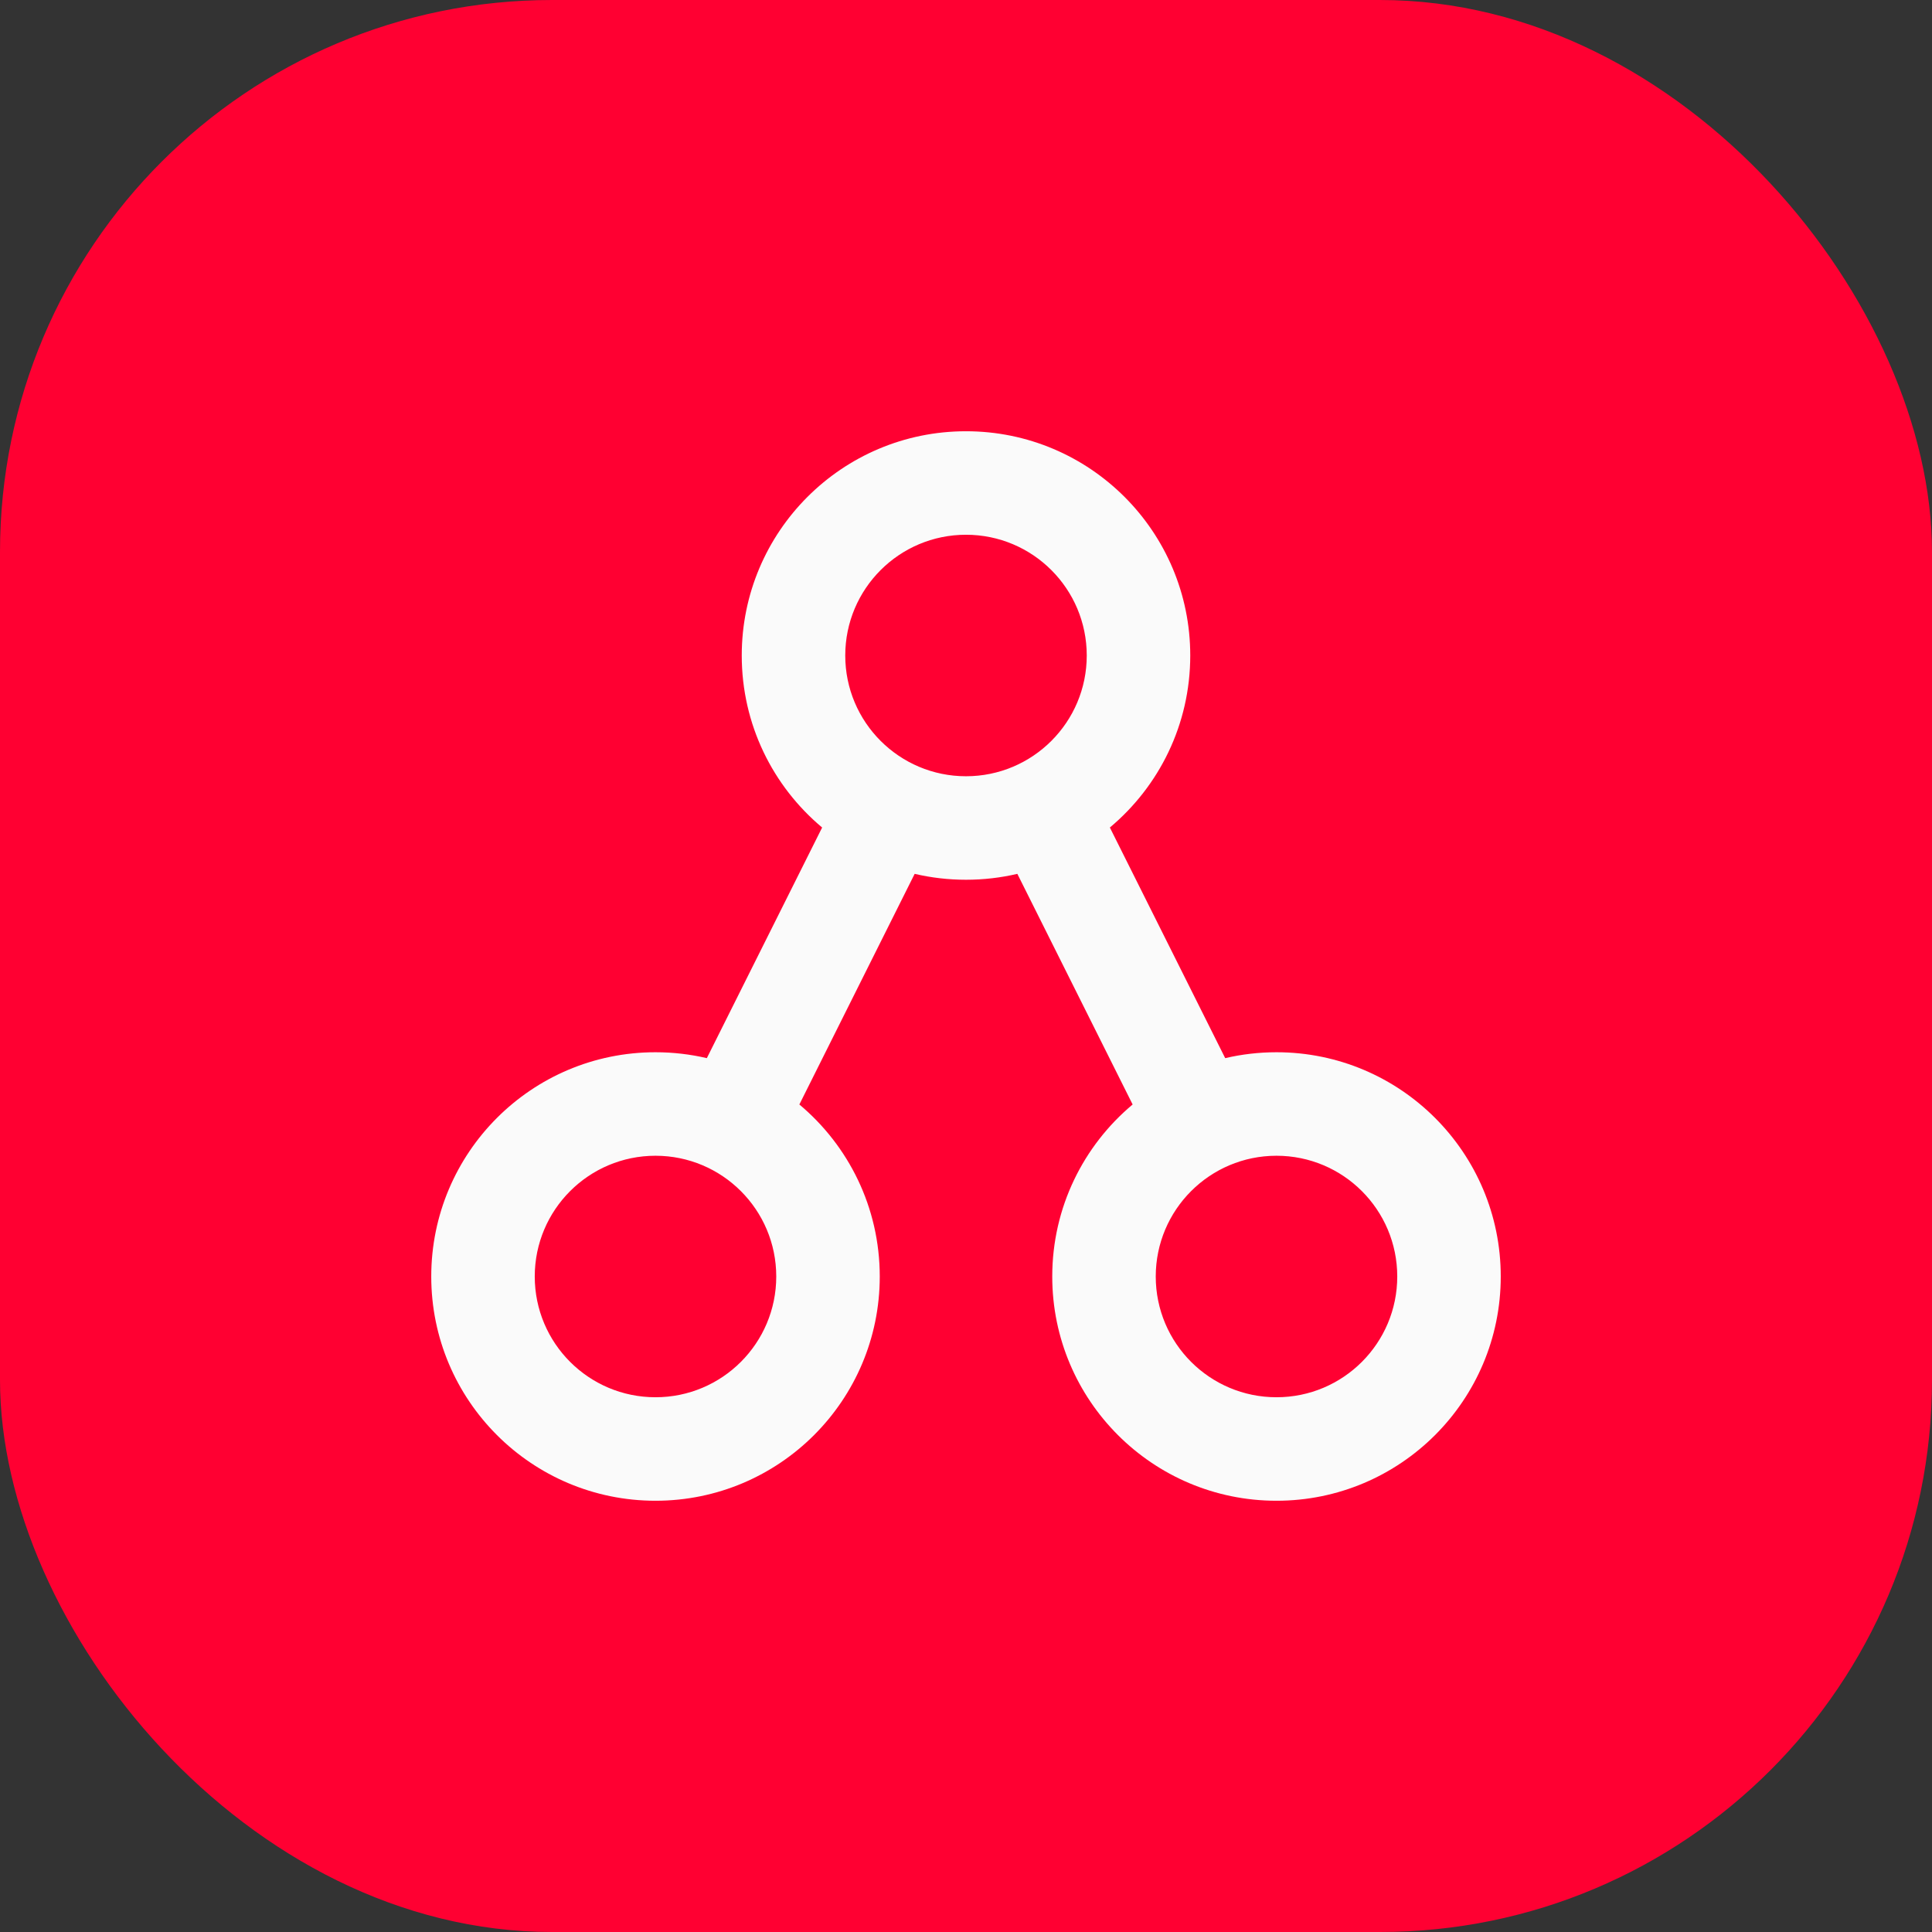
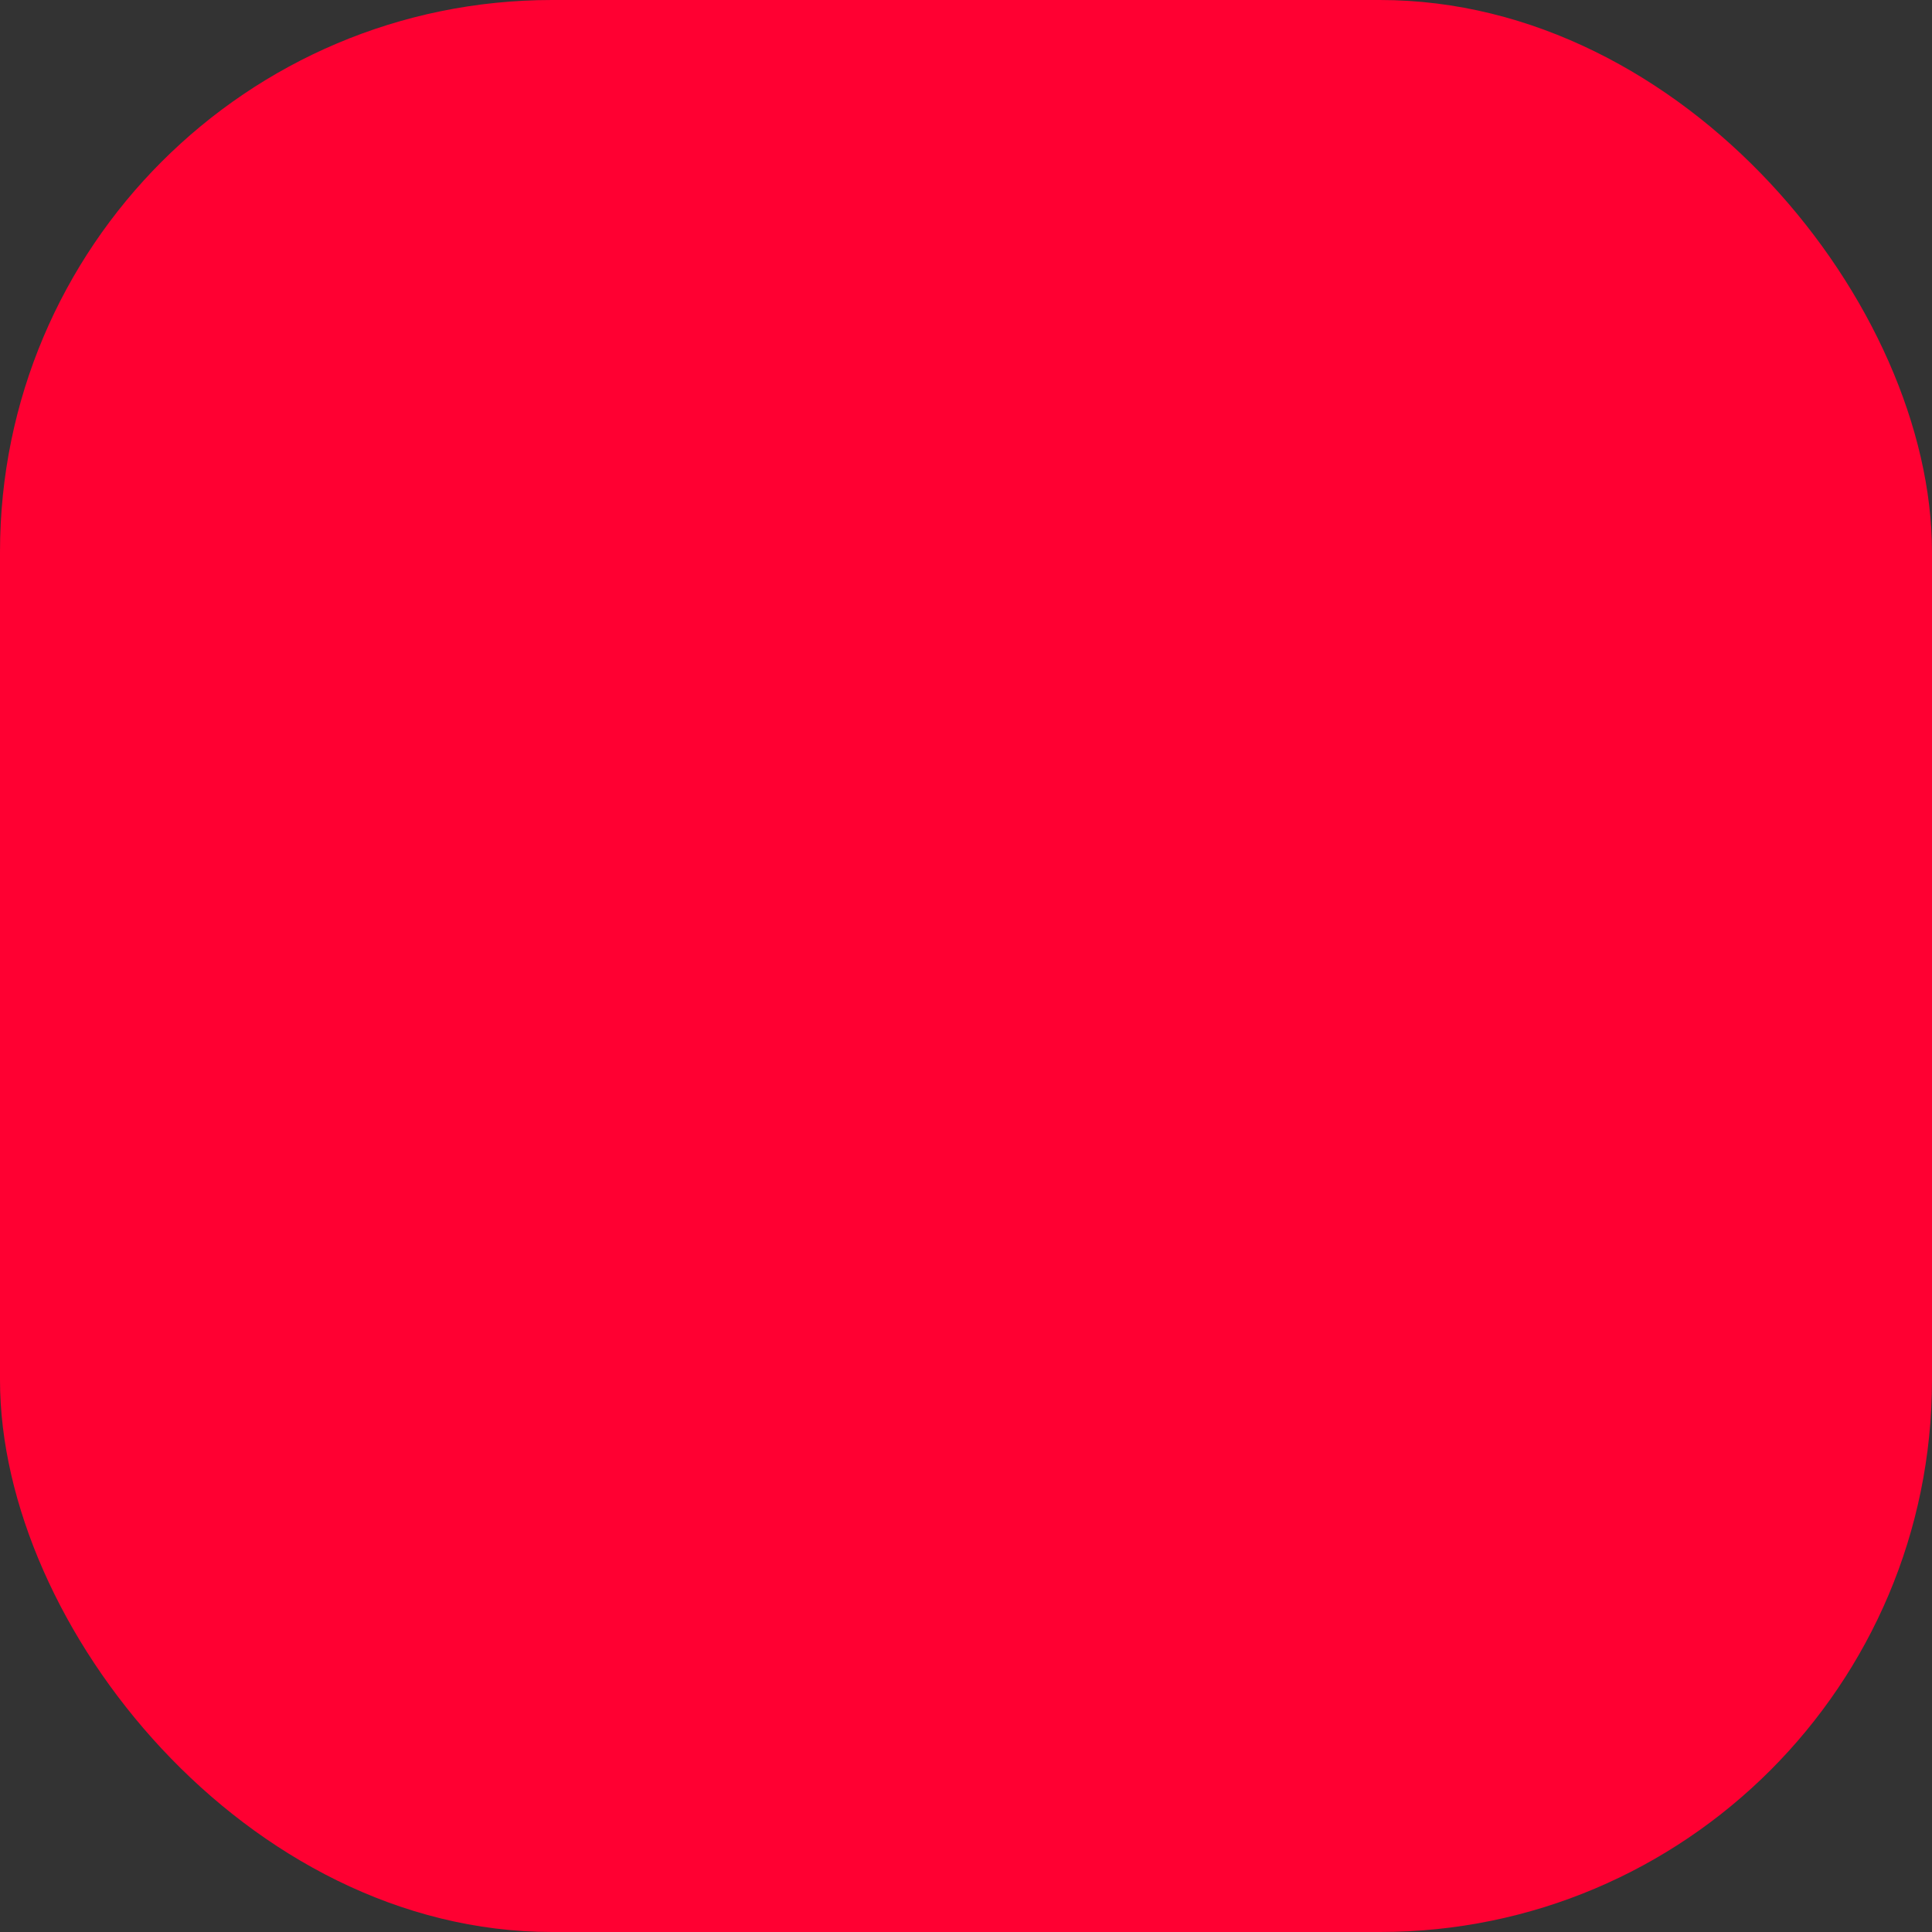
<svg xmlns="http://www.w3.org/2000/svg" width="56" height="56" viewBox="0 0 56 56" fill="none">
  <rect x="0" y="0" width="56" height="56" fill="#333333" stroke="none" />
  <rect width="56" height="56" rx="16" fill="#FF0032" />
-   <path fill-rule="evenodd" clip-rule="evenodd" d="M21.5 19C21.5 15.41 24.41 12.5 28 12.5C31.59 12.5 34.5 15.41 34.5 19C34.5 21.003 33.594 22.794 32.17 23.986L35.513 30.671C35.99 30.559 36.488 30.5 37 30.5C40.59 30.5 43.5 33.41 43.5 37C43.5 40.59 40.59 43.5 37 43.5C33.41 43.5 30.5 40.59 30.5 37C30.5 34.997 31.406 33.206 32.83 32.014L29.488 25.329C29.01 25.441 28.512 25.5 28 25.5C27.488 25.5 26.99 25.441 26.512 25.329L23.17 32.014C24.594 33.206 25.5 34.997 25.5 37C25.5 40.59 22.59 43.5 19 43.5C15.41 43.5 12.5 40.59 12.5 37C12.5 33.41 15.41 30.5 19 30.5C19.512 30.5 20.01 30.559 20.488 30.671L23.83 23.986C22.406 22.794 21.5 21.003 21.5 19ZM28 15.5C26.067 15.5 24.5 17.067 24.5 19C24.5 20.933 26.067 22.5 28 22.5C29.933 22.5 31.5 20.933 31.5 19C31.5 17.067 29.933 15.5 28 15.5ZM19 33.5C17.067 33.5 15.5 35.067 15.5 37C15.5 38.933 17.067 40.5 19 40.5C20.933 40.5 22.5 38.933 22.5 37C22.5 35.067 20.933 33.5 19 33.5ZM37 33.5C35.067 33.5 33.5 35.067 33.5 37C33.5 38.933 35.067 40.5 37 40.5C38.933 40.5 40.5 38.933 40.5 37C40.5 35.067 38.933 33.5 37 33.5Z" fill="#FAFAFA" />
</svg>